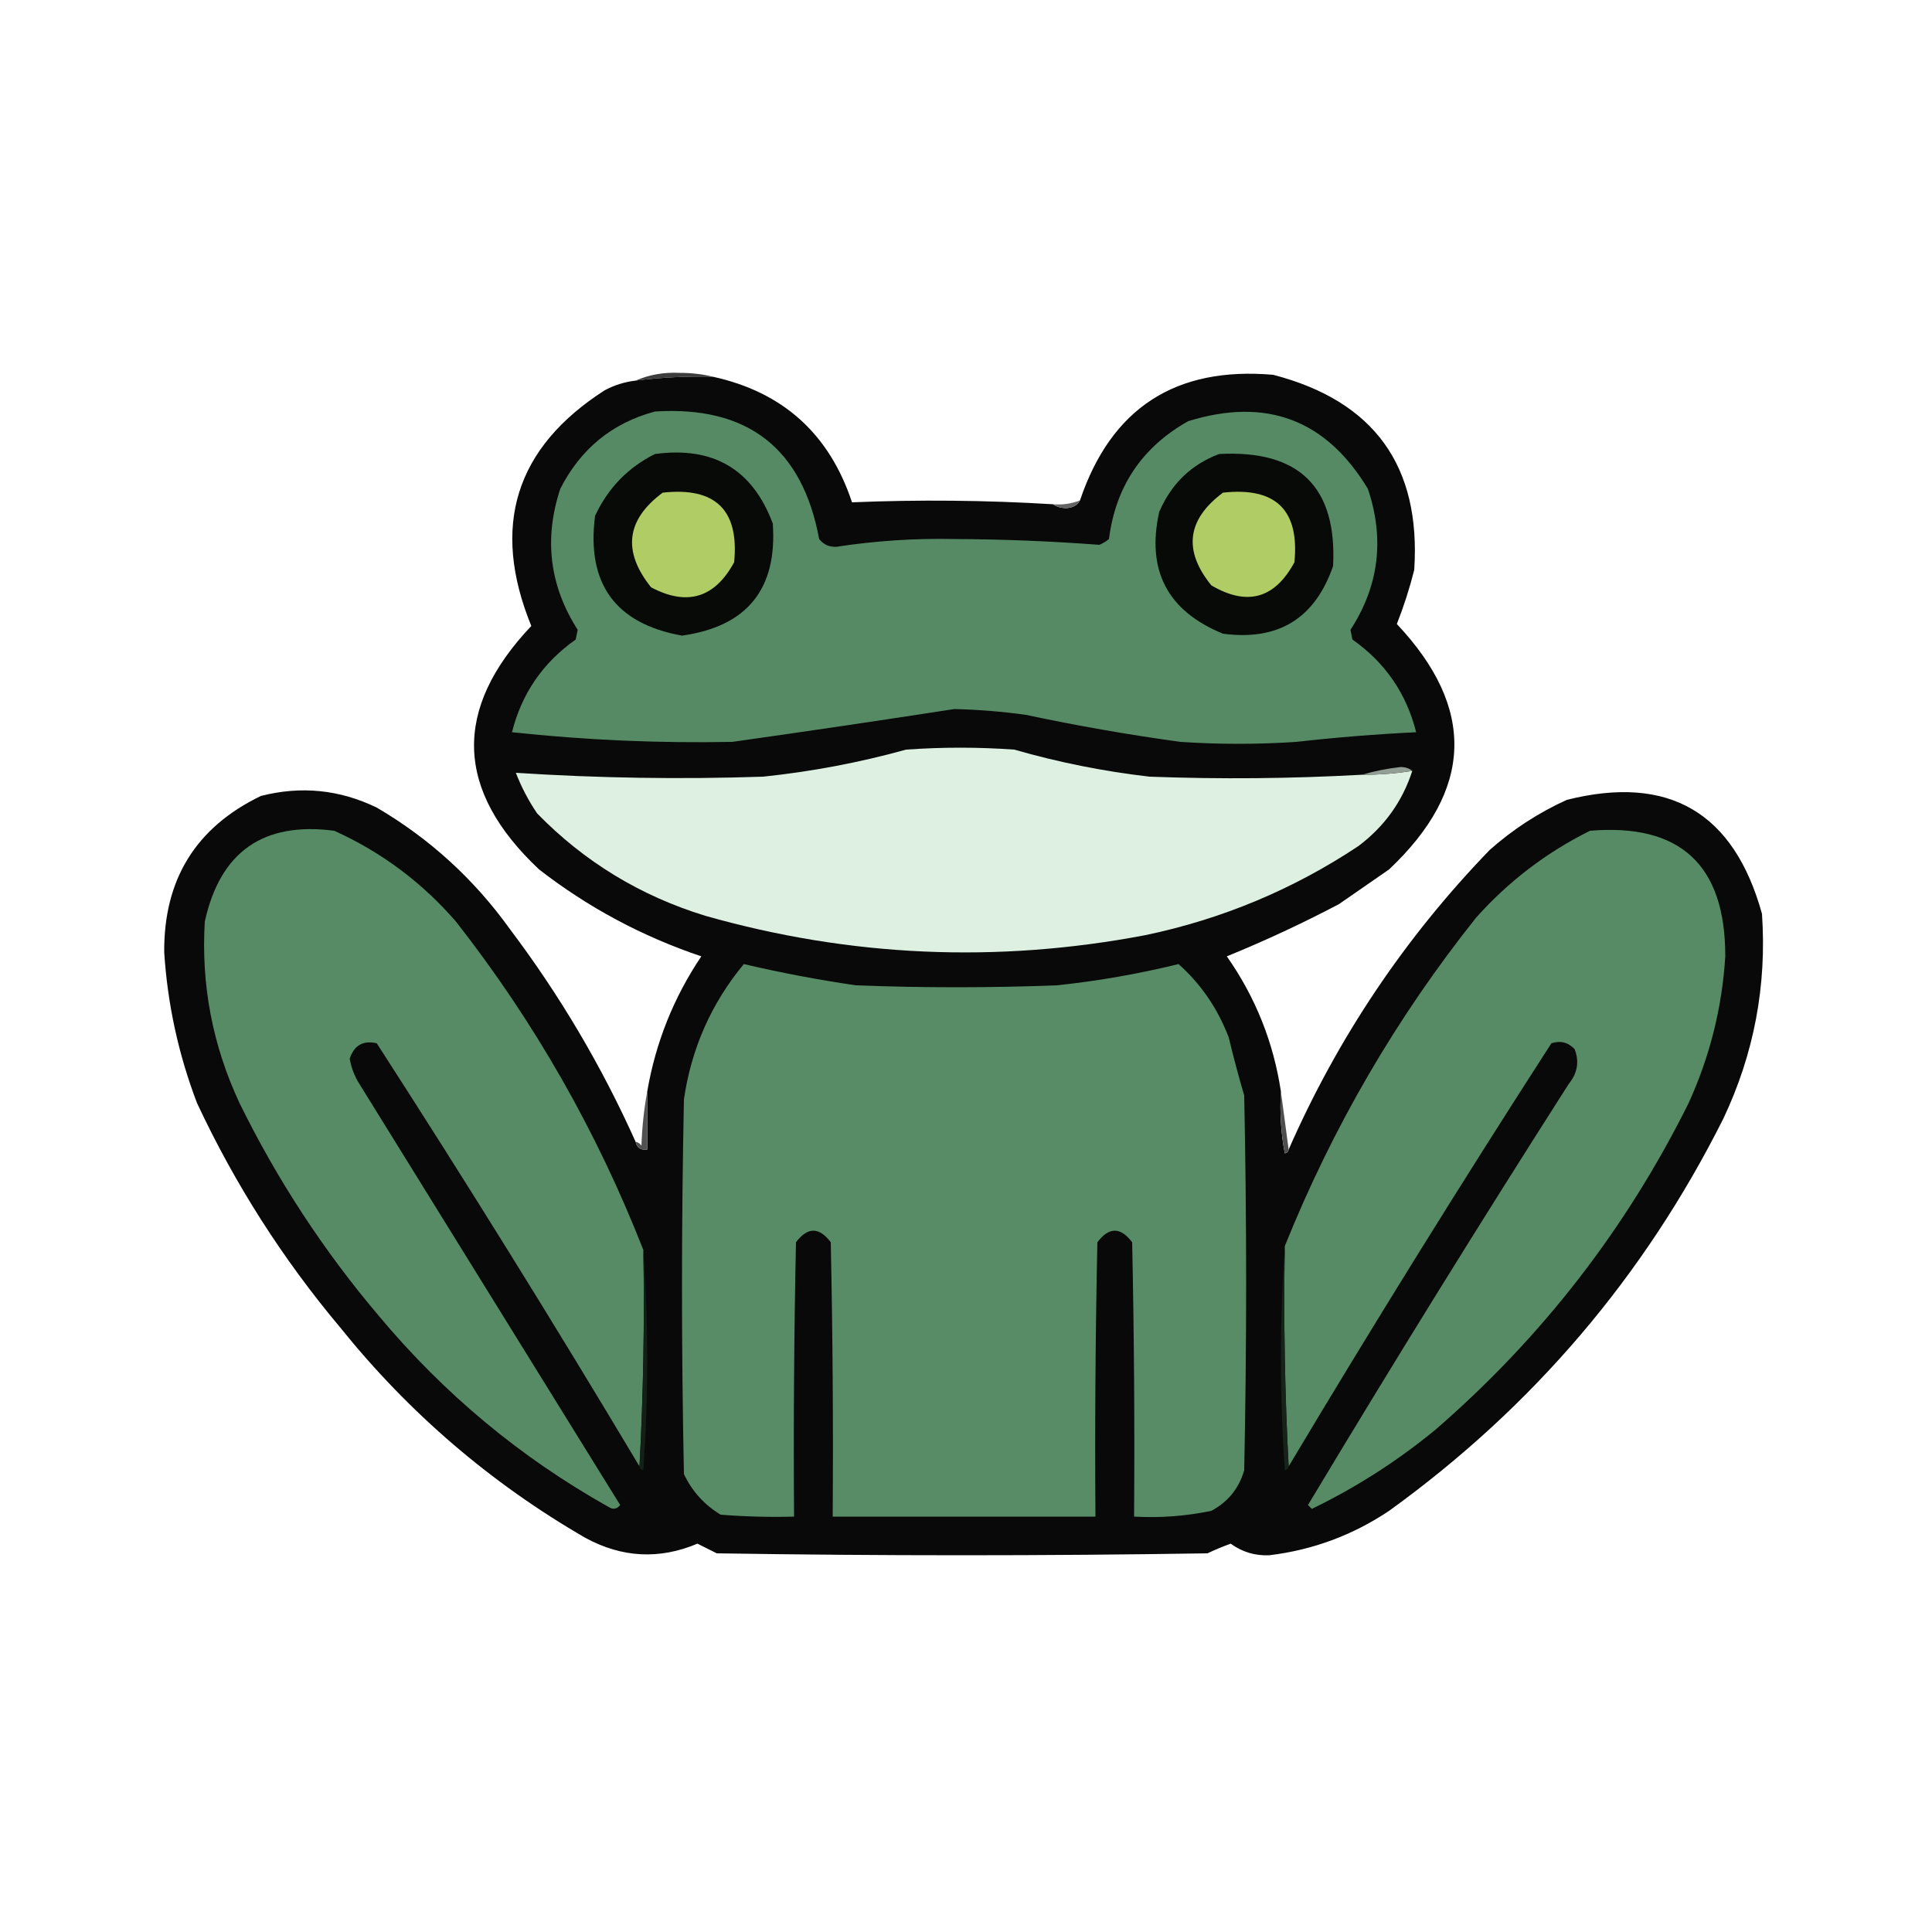
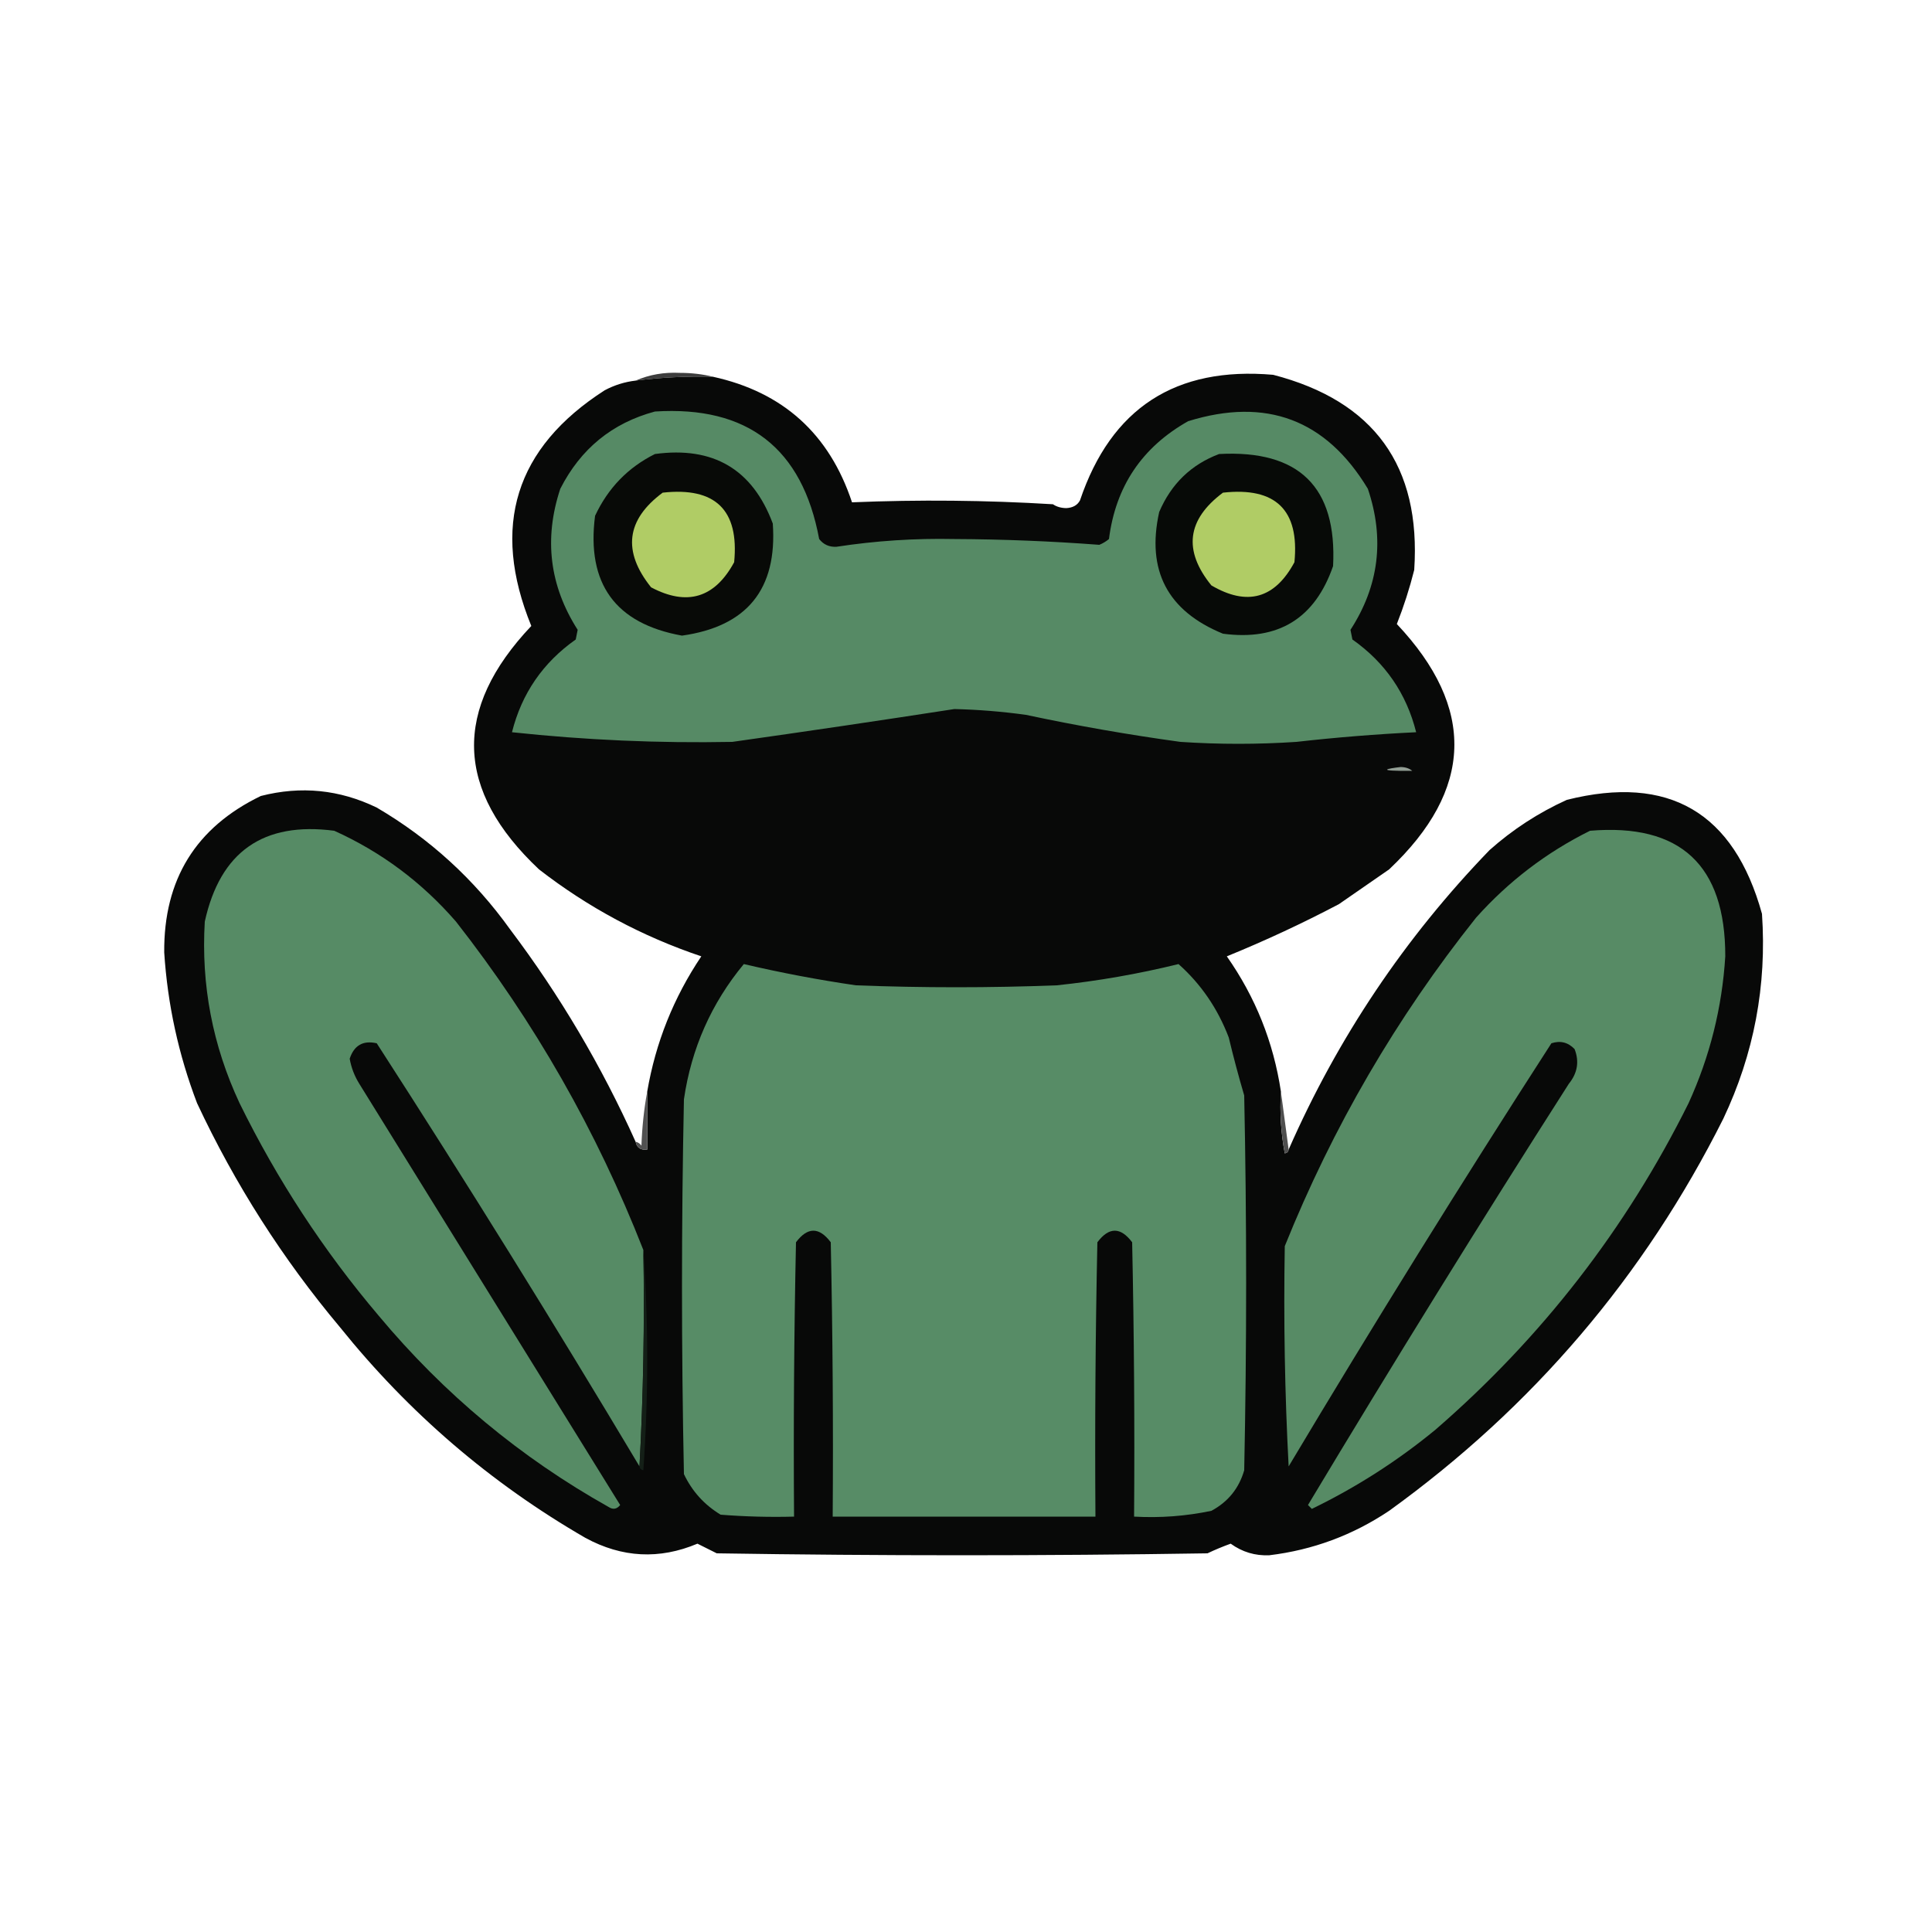
<svg xmlns="http://www.w3.org/2000/svg" version="1.1" width="500px" height="500px" style="shape-rendering:geometricPrecision; text-rendering:geometricPrecision; image-rendering:optimizeQuality; fill-rule:evenodd; clip-rule:evenodd">
  <g>
    <path style="opacity:1" fill="#3d3d3d" d="M 184.5,97.5 C 177.798,97.336 171.131,97.669 164.5,98.5C 168.034,96.952 171.867,96.286 176,96.5C 179.021,96.502 181.854,96.836 184.5,97.5 Z" />
  </g>
  <g>
    <path style="opacity:1" fill="#080908" d="M 331.5,282.5 C 331.172,287.875 331.505,293.208 332.5,298.5C 333.107,298.376 333.44,298.043 333.5,297.5C 346.228,268.534 363.561,242.701 385.5,220C 391.484,214.671 398.151,210.337 405.5,207C 431.894,200.384 448.728,210.217 456,236.5C 457.272,255.072 453.938,272.738 446,289.5C 425.522,330.322 396.689,364.155 359.5,391C 350.089,397.304 339.756,401.137 328.5,402.5C 324.824,402.663 321.491,401.663 318.5,399.5C 316.459,400.236 314.459,401.069 312.5,402C 270.167,402.667 227.833,402.667 185.5,402C 183.833,401.167 182.167,400.333 180.5,399.5C 170.644,403.65 160.977,403.15 151.5,398C 126.993,383.834 105.826,365.667 88,343.5C 73.145,325.795 60.812,306.461 51,285.5C 46.197,272.925 43.364,259.925 42.5,246.5C 42.343,227.63 50.676,214.13 67.5,206C 77.878,203.336 87.878,204.336 97.5,209C 111.2,217.031 122.7,227.531 132,240.5C 144.872,257.57 155.706,275.903 164.5,295.5C 164.821,297.048 165.821,297.715 167.5,297.5C 167.5,292.5 167.5,287.5 167.5,282.5C 169.671,269.826 174.338,258.16 181.5,247.5C 166.195,242.349 152.195,234.849 139.5,225C 117.763,204.546 117.097,183.546 137.5,162C 126.985,136.22 133.318,115.887 156.5,101C 159.022,99.659 161.689,98.826 164.5,98.5C 171.131,97.669 177.798,97.336 184.5,97.5C 202.639,101.469 214.639,112.303 220.5,130C 237.836,129.282 255.169,129.448 272.5,130.5C 273.449,131.152 274.615,131.486 276,131.5C 277.681,131.392 278.848,130.725 279.5,129.5C 287.563,105.628 304.23,94.794 329.5,97C 355.621,103.783 367.788,120.616 366,147.5C 364.799,152.27 363.299,156.937 361.5,161.5C 381.998,183.232 381.331,204.399 359.5,225C 355.167,228 350.833,231 346.5,234C 337.011,238.991 327.344,243.491 317.5,247.5C 324.909,258.059 329.576,269.726 331.5,282.5 Z" />
  </g>
  <g>
    <path style="opacity:1" fill="#568a65" d="M 169.5,106.5 C 193.471,104.979 207.637,115.979 212,139.5C 213.126,140.944 214.626,141.61 216.5,141.5C 226.592,139.953 236.758,139.286 247,139.5C 259.552,139.556 272.052,140.056 284.5,141C 285.416,140.626 286.25,140.126 287,139.5C 288.719,125.897 295.552,115.73 307.5,109C 327.694,102.745 343.194,108.578 354,126.5C 358.375,139.463 356.875,151.63 349.5,163C 349.667,163.833 349.833,164.667 350,165.5C 358.484,171.478 363.984,179.478 366.5,189.5C 356.145,190.002 345.812,190.835 335.5,192C 325.5,192.667 315.5,192.667 305.5,192C 292.06,190.154 278.727,187.821 265.5,185C 259.362,184.151 253.195,183.651 247,183.5C 227.871,186.458 208.704,189.292 189.5,192C 170.452,192.368 151.452,191.535 132.5,189.5C 135.016,179.478 140.516,171.478 149,165.5C 149.167,164.667 149.333,163.833 149.5,163C 142.219,151.595 140.719,139.428 145,126.5C 150.277,116.134 158.443,109.467 169.5,106.5 Z" />
  </g>
  <g>
    <path style="opacity:1" fill="#080a07" d="M 169.5,117.5 C 184.596,115.455 194.763,121.455 200,135.5C 201.184,152.461 193.351,162.128 176.5,164.5C 159.246,161.394 151.746,151.061 154,133.5C 157.355,126.313 162.522,120.979 169.5,117.5 Z" />
  </g>
  <g>
    <path style="opacity:1" fill="#070a07" d="M 315.5,117.5 C 336.217,116.385 346.051,126.052 345,146.5C 340.303,160.073 330.803,165.907 316.5,164C 302.148,158.128 296.648,147.628 300,132.5C 303.106,125.225 308.272,120.225 315.5,117.5 Z" />
  </g>
  <g>
    <path style="opacity:1" fill="#b0cc65" d="M 316.5,127.5 C 330.155,125.99 336.322,131.99 335,145.5C 329.93,154.936 322.763,156.936 313.5,151.5C 306.17,142.47 307.17,134.47 316.5,127.5 Z" />
  </g>
  <g>
    <path style="opacity:1" fill="#b0cc65" d="M 171.5,127.5 C 185.155,125.99 191.322,131.99 190,145.5C 184.984,154.762 177.817,156.928 168.5,152C 161.046,142.693 162.046,134.526 171.5,127.5 Z" />
  </g>
  <g>
-     <path style="opacity:1" fill="#646464" d="M 279.5,129.5 C 278.848,130.725 277.681,131.392 276,131.5C 274.615,131.486 273.449,131.152 272.5,130.5C 274.95,130.702 277.283,130.369 279.5,129.5 Z" />
-   </g>
+     </g>
  <g>
-     <path style="opacity:1" fill="#ddf0e1" d="M 352.5,200.5 C 356.869,200.533 361.202,200.2 365.5,199.5C 362.939,207.434 358.272,213.934 351.5,219C 334.686,230.164 316.352,237.831 296.5,242C 258.059,249.341 220.059,247.674 182.5,237C 165.689,231.834 151.189,223.001 139,210.5C 136.769,207.205 134.936,203.705 133.5,200C 154.792,201.384 176.125,201.717 197.5,201C 210.051,199.69 222.384,197.356 234.5,194C 243.833,193.333 253.167,193.333 262.5,194C 273.953,197.298 285.62,199.632 297.5,201C 315.845,201.685 334.178,201.518 352.5,200.5 Z" />
-   </g>
+     </g>
  <g>
-     <path style="opacity:1" fill="#929e94" d="M 365.5,199.5 C 361.202,200.2 356.869,200.533 352.5,200.5C 355.642,199.567 358.976,198.901 362.5,198.5C 363.726,198.52 364.726,198.853 365.5,199.5 Z" />
+     <path style="opacity:1" fill="#929e94" d="M 365.5,199.5 C 355.642,199.567 358.976,198.901 362.5,198.5C 363.726,198.52 364.726,198.853 365.5,199.5 Z" />
  </g>
  <g>
    <path style="opacity:1" fill="#568b65" d="M 166.5,323.5 C 166.83,342.341 166.497,361.007 165.5,379.5C 143.471,342.609 120.804,306.109 97.5,270C 93.968,269.193 91.635,270.527 90.5,274C 90.909,276.321 91.743,278.487 93,280.5C 115.5,316.833 138,353.167 160.5,389.5C 159.635,390.583 158.635,390.749 157.5,390C 134.698,377.209 114.865,360.709 98,340.5C 83.761,323.705 71.761,305.372 62,285.5C 55.018,270.577 52.018,254.91 53,238.5C 56.982,220.426 68.149,212.592 86.5,215C 98.672,220.494 109.172,228.327 118,238.5C 138.293,264.412 154.46,292.746 166.5,323.5 Z" />
  </g>
  <g>
    <path style="opacity:1" fill="#578b65" d="M 333.5,379.5 C 332.503,360.674 332.17,341.674 332.5,322.5C 344.895,291.7 361.395,263.366 382,237.5C 390.412,228.082 400.245,220.582 411.5,215C 434.876,213.045 446.543,223.878 446.5,247.5C 445.683,260.748 442.517,273.415 437,285.5C 420.84,318.002 399.007,346.168 371.5,370C 361.682,378.081 351.015,384.914 339.5,390.5C 339.167,390.167 338.833,389.833 338.5,389.5C 360.499,352.831 382.999,316.498 406,280.5C 408.258,277.722 408.758,274.722 407.5,271.5C 405.809,269.744 403.809,269.244 401.5,270C 378.185,306.137 355.518,342.637 333.5,379.5 Z" />
  </g>
  <g>
    <path style="opacity:1" fill="#578c66" d="M 192.5,249.5 C 202.052,251.738 211.718,253.571 221.5,255C 238.833,255.667 256.167,255.667 273.5,255C 284.133,253.883 294.633,252.049 305,249.5C 310.815,254.678 315.148,261.011 318,268.5C 319.209,273.548 320.542,278.548 322,283.5C 322.667,315.833 322.667,348.167 322,380.5C 320.65,385.185 317.817,388.685 313.5,391C 306.924,392.377 300.257,392.877 293.5,392.5C 293.667,368.831 293.5,345.164 293,321.5C 290,317.5 287,317.5 284,321.5C 283.5,345.164 283.333,368.831 283.5,392.5C 260.833,392.5 238.167,392.5 215.5,392.5C 215.667,368.831 215.5,345.164 215,321.5C 212,317.5 209,317.5 206,321.5C 205.5,345.164 205.333,368.831 205.5,392.5C 199.158,392.666 192.825,392.5 186.5,392C 182.281,389.448 179.114,385.948 177,381.5C 176.333,349.167 176.333,316.833 177,284.5C 178.929,271.317 184.095,259.65 192.5,249.5 Z" />
  </g>
  <g>
    <path style="opacity:1" fill="#4f4f4f" d="M 331.5,282.5 C 332.167,287.5 332.833,292.5 333.5,297.5C 333.44,298.043 333.107,298.376 332.5,298.5C 331.505,293.208 331.172,287.875 331.5,282.5 Z" />
  </g>
  <g>
    <path style="opacity:1" fill="#515151" d="M 167.5,282.5 C 167.5,287.5 167.5,292.5 167.5,297.5C 165.821,297.715 164.821,297.048 164.5,295.5C 165.117,295.611 165.617,295.944 166,296.5C 166.174,291.649 166.674,286.982 167.5,282.5 Z" />
  </g>
  <g>
    <path style="opacity:1" fill="#141f17" d="M 166.5,323.5 C 167.828,342.338 167.828,361.338 166.5,380.5C 165.893,380.376 165.56,380.043 165.5,379.5C 166.497,361.007 166.83,342.341 166.5,323.5 Z" />
  </g>
  <g>
-     <path style="opacity:1" fill="#16231a" d="M 332.5,322.5 C 332.17,341.674 332.503,360.674 333.5,379.5C 333.44,380.043 333.107,380.376 332.5,380.5C 331.172,361.004 331.172,341.671 332.5,322.5 Z" />
-   </g>
+     </g>
</svg>